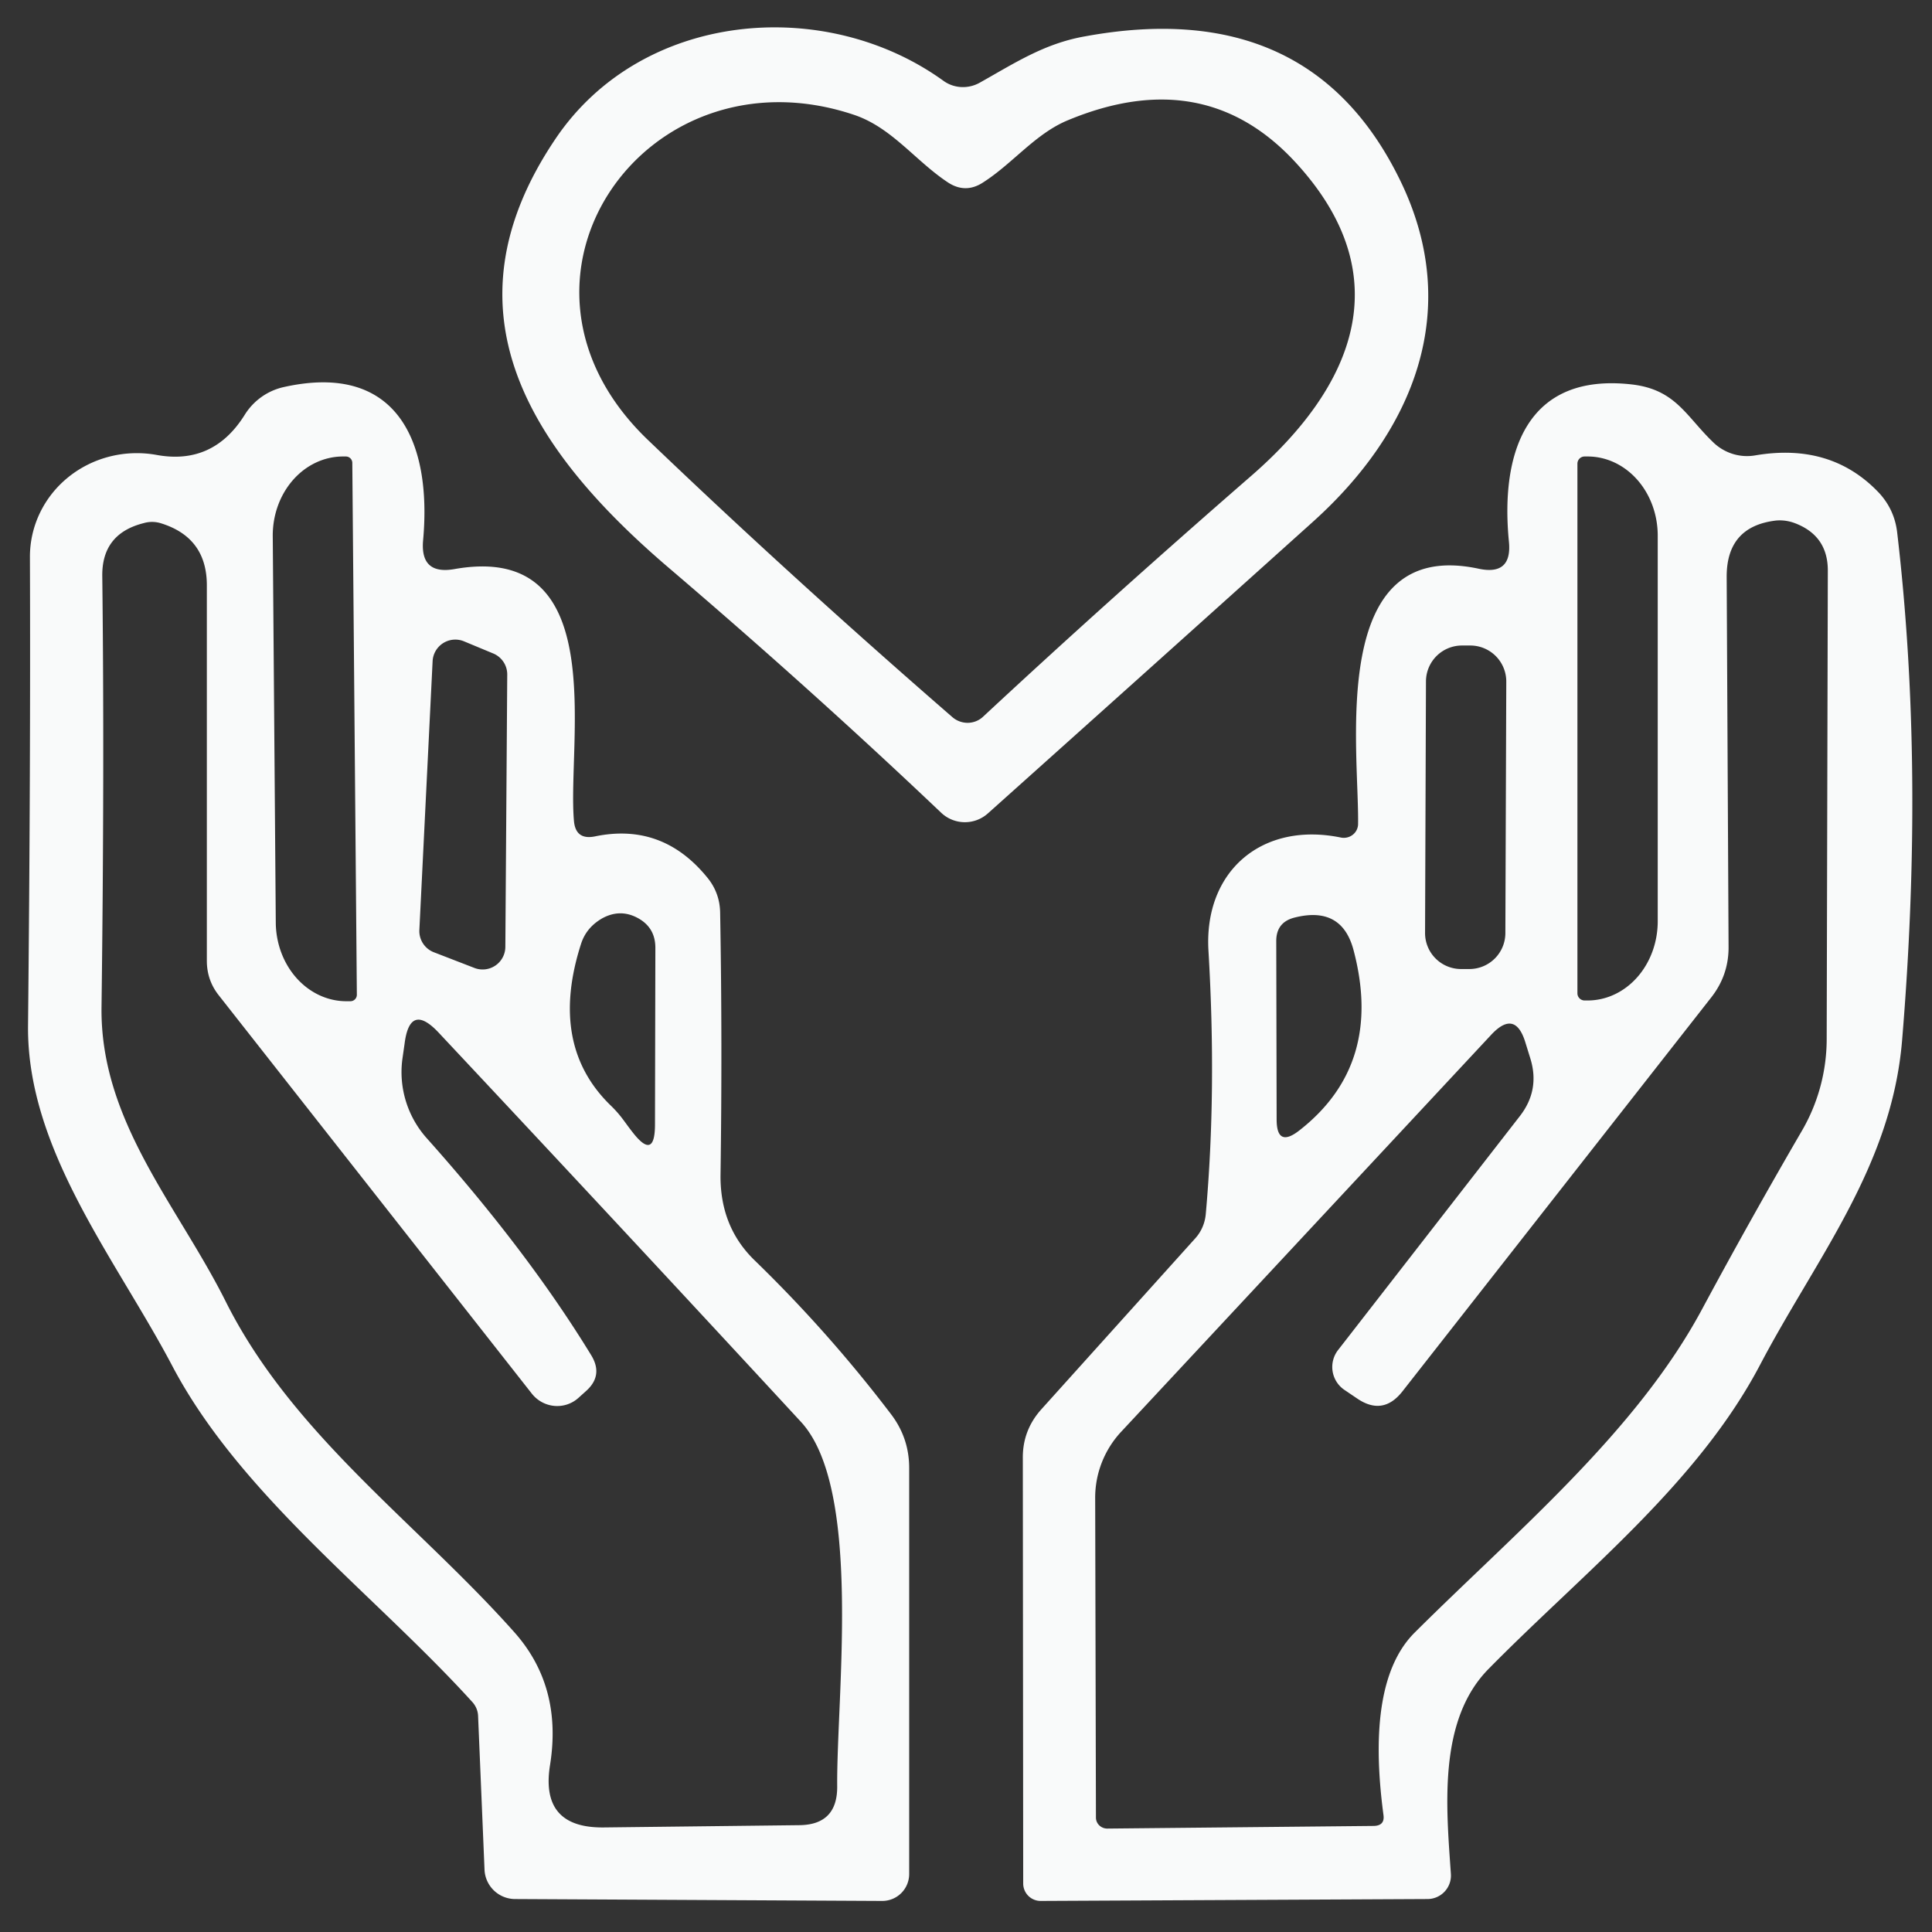
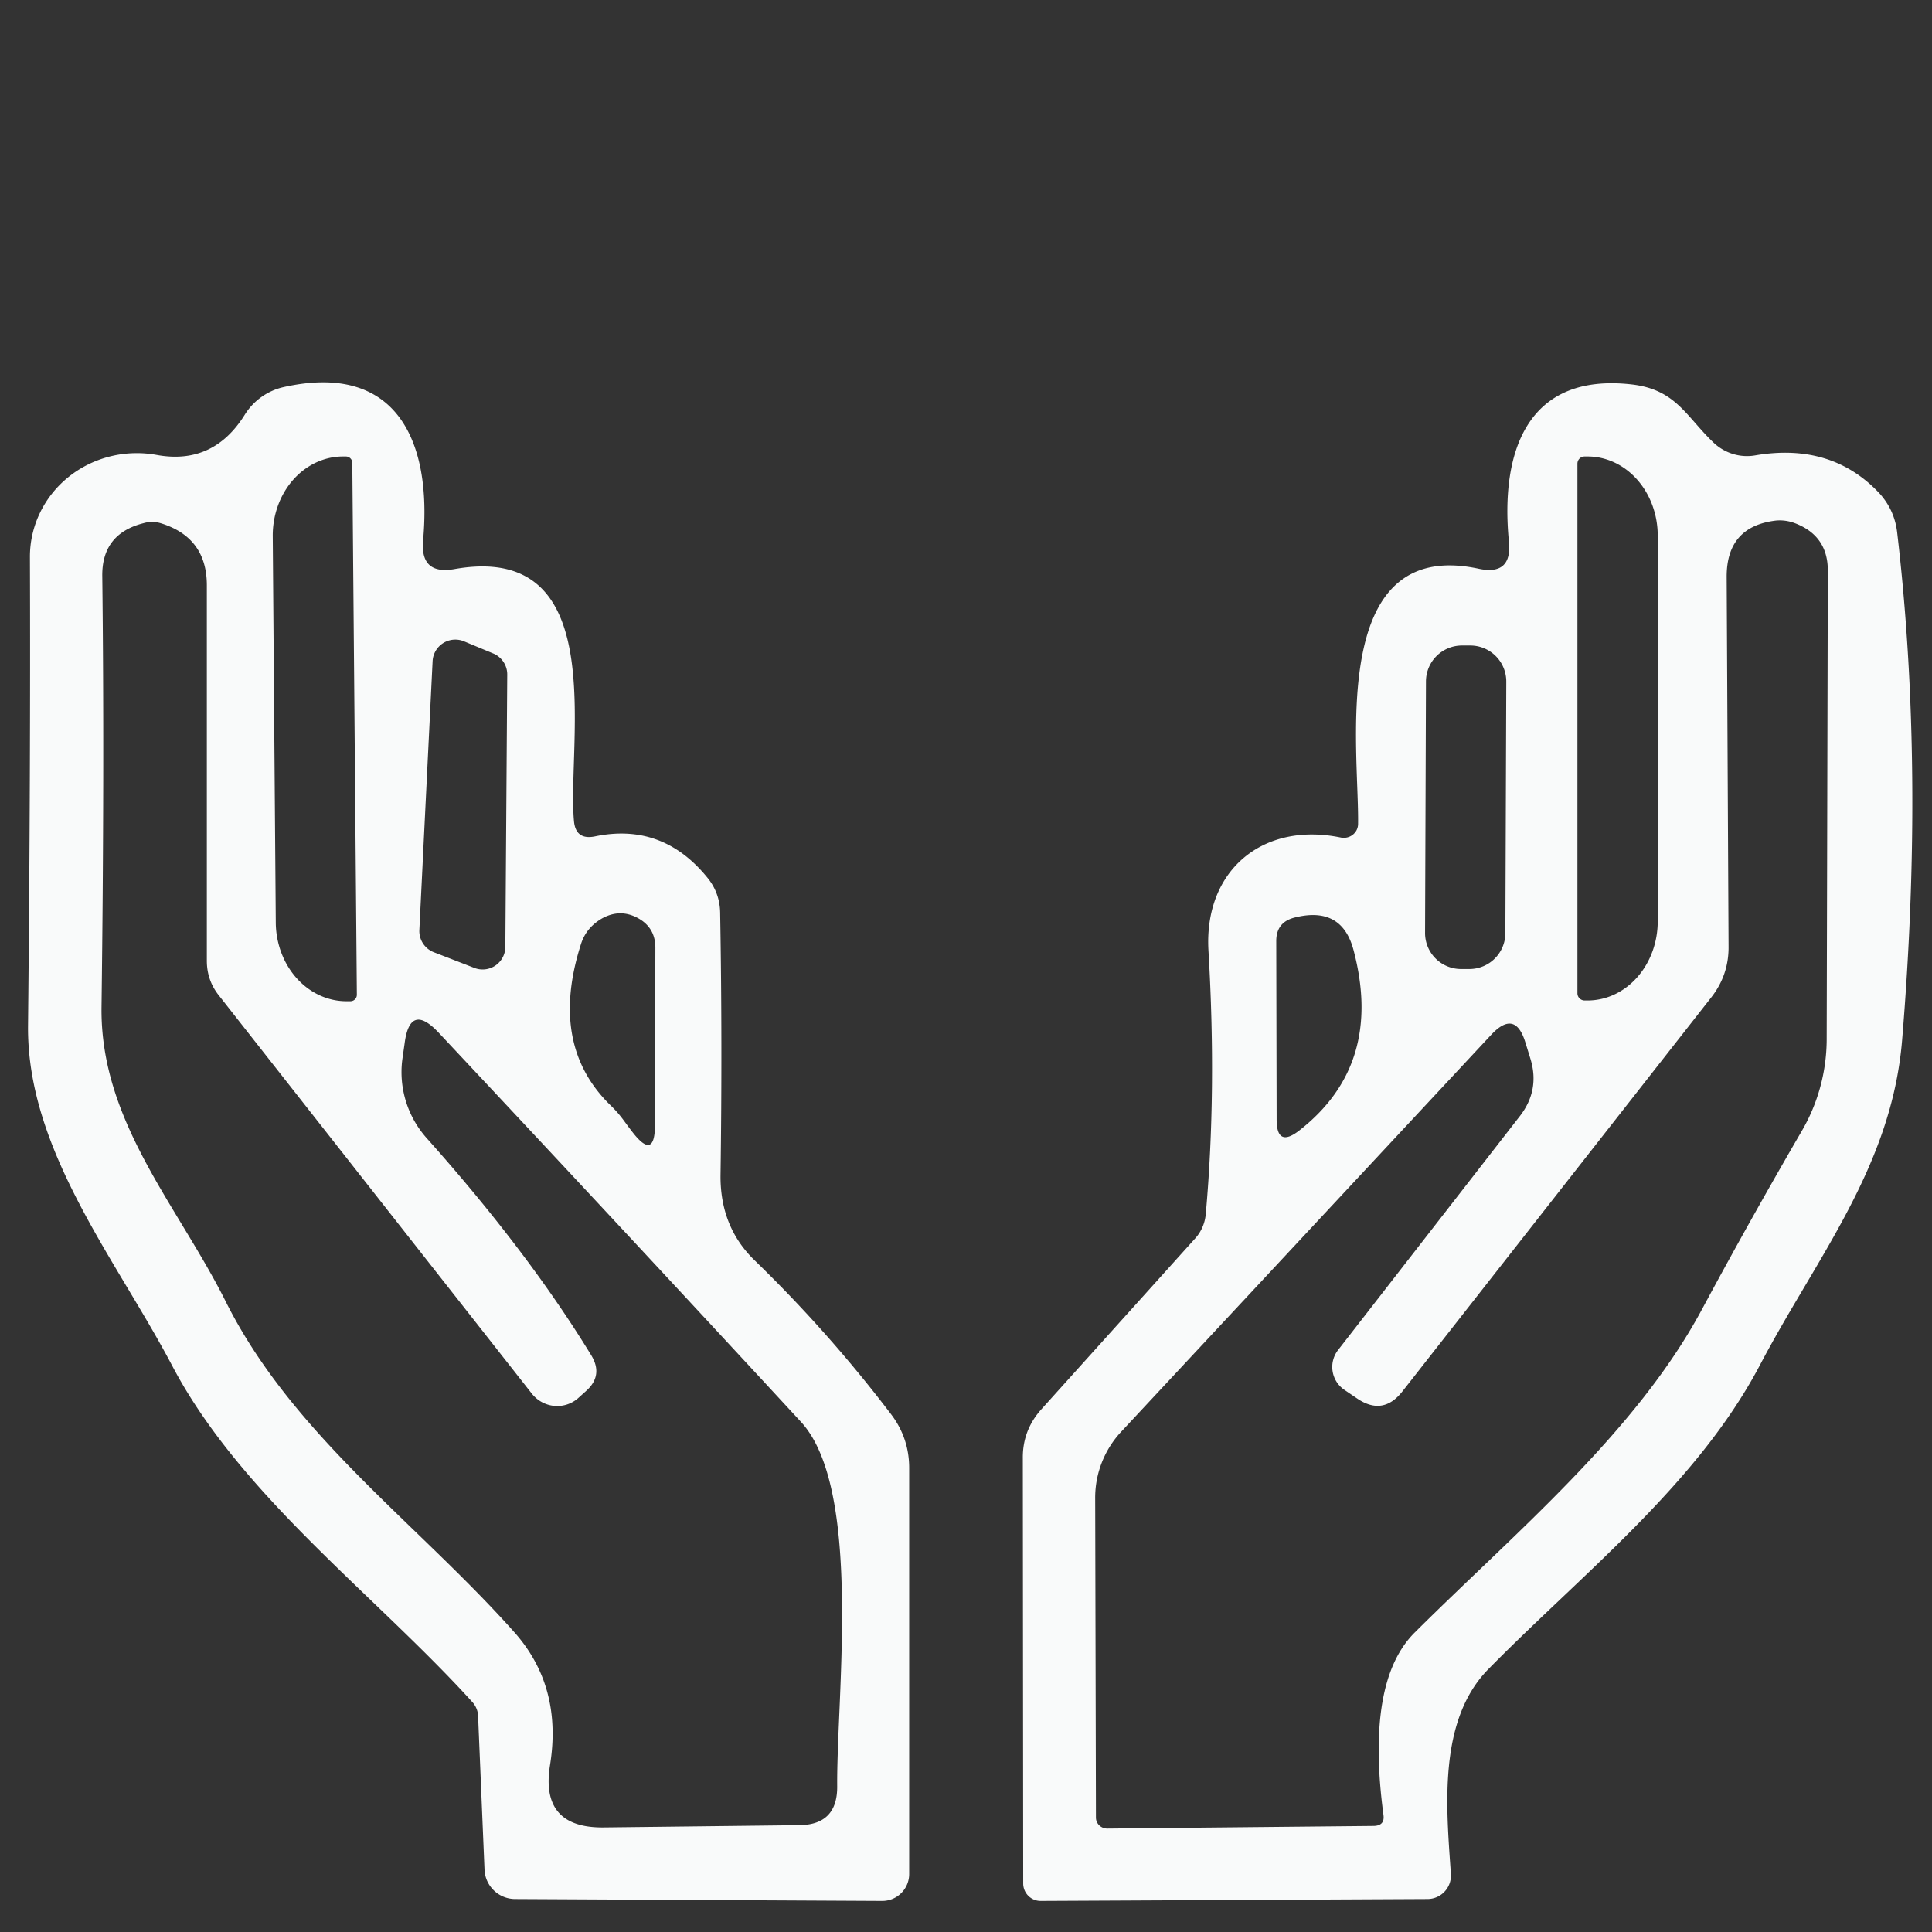
<svg xmlns="http://www.w3.org/2000/svg" version="1.1" viewBox="0.00 0.00 51.00 51.00">
  <rect x="0.00" y="0.00" width="51.00" height="51.00" fill="#333333" stroke="none" />
-   <path fill="#f9fafa" d="   M 25.85 2.19   C 26.78 1.67 27.56 1.15 28.64 0.96   Q 34.58 -0.13 36.96 4.76   C 38.63 8.18 37.32 11.39 34.64 13.79   Q 29.98 17.98 26.08 21.47   A 0.91 0.91 0.0 0 1 24.84 21.45   Q 21.45 18.23 17.69 15.02   C 13.99 11.87 11.60 8.21 14.66 3.67   C 16.94 0.28 21.78 -0.12 24.90 2.13   A 0.90 0.88 -40.8 0 0 25.85 2.19   Z   M 25.00 4.80   C 24.15 4.23 23.53 3.36 22.54 3.03   C 17.04 1.19 12.70 7.39 17.10 11.61   Q 20.88 15.23 25.14 18.93   A 0.61 0.60 44.3 0 0 25.95 18.92   Q 29.26 15.84 33.02 12.57   C 35.68 10.26 36.99 7.35 34.23 4.32   Q 31.82 1.67 28.20 3.17   C 27.34 3.52 26.74 4.31 25.96 4.81   Q 25.48 5.13 25.00 4.80   Z" />
  <path fill="#f9fafa" d="   M 12.01 15.02   C 16.14 14.30 14.97 19.55 15.15 21.66   Q 15.19 22.18 15.70 22.08   Q 17.47 21.71 18.65 23.14   Q 19.00 23.55 19.01 24.09   Q 19.07 27.48 19.02 31.03   Q 19.01 32.38 19.91 33.26   Q 21.87 35.16 23.52 37.33   Q 24.00 37.96 24.00 38.75   L 24.00 49.47   A 0.71 0.71 0.0 0 1 23.28 50.18   L 13.60 50.13   A 0.81 0.81 0.0 0 1 12.79 49.35   L 12.62 45.29   A 0.60 0.56 23.5 0 0 12.46 44.92   C 9.90 42.10 6.36 39.48 4.56 36.08   C 3.08 33.26 0.71 30.37 0.74 27.08   Q 0.81 20.28 0.79 14.70   A 2.84 2.75 5.3 0 1 4.14 12.01   Q 5.63 12.28 6.46 10.95   A 1.64 1.62 -80.2 0 1 7.48 10.22   C 10.50 9.54 11.40 11.69 11.17 14.25   Q 11.08 15.19 12.01 15.02   Z   M 9.42 26.26   L 9.30 12.22   A 0.17 0.17 0.0 0 0 9.13 12.05   L 9.04 12.05   A 2.09 1.86 89.5 0 0 7.20 14.16   L 7.28 24.36   A 2.09 1.86 89.5 0 0 9.16 26.43   L 9.25 26.43   A 0.17 0.17 0.0 0 0 9.42 26.26   Z   M 21.10 48.18   Q 22.11 48.17 22.10 47.15   C 22.08 44.77 22.77 39.29 21.14 37.53   Q 16.54 32.55 11.58 27.26   Q 10.82 26.45 10.68 27.55   L 10.62 27.97   A 2.62 2.62 0.0 0 0 11.26 30.04   Q 13.93 33.03 15.61 35.78   Q 15.93 36.31 15.47 36.72   L 15.27 36.90   A 0.85 0.84 50.0 0 1 14.04 36.79   L 5.78 26.28   Q 5.46 25.88 5.46 25.36   L 5.46 15.45   Q 5.46 14.20 4.27 13.82   Q 4.03 13.74 3.79 13.81   Q 2.68 14.09 2.70 15.22   Q 2.76 20.30 2.68 26.58   C 2.64 29.59 4.68 31.81 5.95 34.34   C 7.71 37.87 11.02 40.21 13.58 43.09   Q 14.85 44.52 14.52 46.59   Q 14.25 48.26 15.94 48.24   L 21.10 48.18   Z   M 13.39 17.81   A 0.60 0.60 0.0 0 0 13.02 17.25   L 12.25 16.93   A 0.60 0.60 0.0 0 0 11.42 17.45   L 11.07 24.55   A 0.60 0.60 0.0 0 0 11.46 25.14   L 12.52 25.55   A 0.60 0.60 0.0 0 0 13.34 24.99   L 13.39 17.81   Z   M 16.15 29.21   C 16.41 29.47 16.48 29.61 16.70 29.89   Q 17.29 30.65 17.29 29.68   L 17.30 25.02   Q 17.30 24.47 16.81 24.22   Q 16.36 23.99 15.90 24.24   Q 15.48 24.48 15.34 24.91   Q 14.47 27.61 16.15 29.21   Z" />
  <path fill="#f9fafa" d="   M 39.83 14.28   C 39.61 12.00 40.26 9.82 43.09 10.15   C 44.25 10.29 44.51 11.00 45.25 11.70   A 1.29 1.27 60.9 0 0 46.34 12.02   Q 48.35 11.68 49.61 13.02   Q 50.01 13.46 50.08 14.05   Q 50.81 20.26 50.21 27.47   C 49.93 30.81 47.94 33.21 46.45 36.05   C 44.79 39.19 41.79 41.52 39.30 44.05   C 37.95 45.41 38.18 47.72 38.30 49.47   A 0.62 0.62 0.0 0 1 37.68 50.13   L 27.47 50.18   A 0.46 0.46 0.0 0 1 27.01 49.72   L 27.00 38.50   Q 26.99 37.75 27.50 37.19   L 31.56 32.68   A 1.12 1.07 69.2 0 0 31.83 32.04   Q 32.12 28.80 31.90 25.09   C 31.78 22.99 33.32 21.68 35.40 22.11   A 0.38 0.37 6.5 0 0 35.85 21.76   C 35.88 19.78 35.04 14.17 39.02 15.01   Q 39.93 15.21 39.83 14.28   Z   M 41.64 12.24   L 41.64 26.22   A 0.19 0.19 0.0 0 0 41.83 26.41   L 41.91 26.41   A 2.09 1.85 -90.0 0 0 43.76 24.32   L 43.76 14.14   A 2.09 1.85 90.0 0 0 41.91 12.05   L 41.83 12.05   A 0.19 0.19 0.0 0 0 41.64 12.24   Z   M 35.49 36.69   A 0.73 0.73 0.0 0 1 35.32 35.64   L 40.13 29.45   Q 40.65 28.77 40.40 27.95   L 40.27 27.53   Q 40.00 26.63 39.36 27.32   L 29.61 37.78   A 2.56 2.55 -23.6 0 0 28.91 39.56   L 28.93 47.98   A 0.30 0.29 0.0 0 0 29.23 48.27   L 36.27 48.20   Q 36.56 48.19 36.52 47.91   Q 36.05 44.39 37.34 43.10   C 40.01 40.44 43.18 37.82 44.93 34.56   Q 46.21 32.18 47.56 29.86   A 4.84 4.81 60.5 0 0 48.22 27.46   L 48.25 15.06   Q 48.25 14.14 47.38 13.81   Q 47.14 13.72 46.89 13.74   Q 45.58 13.89 45.58 15.22   L 45.63 25.01   Q 45.63 25.74 45.18 26.32   L 37.02 36.73   Q 36.51 37.38 35.83 36.92   L 35.49 36.69   Z   M 39.762 17.994   A 0.95 0.95 0.0 0 0 38.815 17.04   L 38.595 17.04   A 0.95 0.95 0.0 0 0 37.642 17.986   L 37.618 24.626   A 0.95 0.95 0.0 0 0 38.565 25.58   L 38.785 25.58   A 0.95 0.95 0.0 0 0 39.738 24.634   L 39.762 17.994   Z   M 35.73 25.08   Q 35.42 23.91 34.18 24.22   Q 33.69 24.34 33.69 24.84   L 33.70 29.55   Q 33.70 30.31 34.30 29.84   Q 36.53 28.10 35.73 25.08   Z" />
</svg>